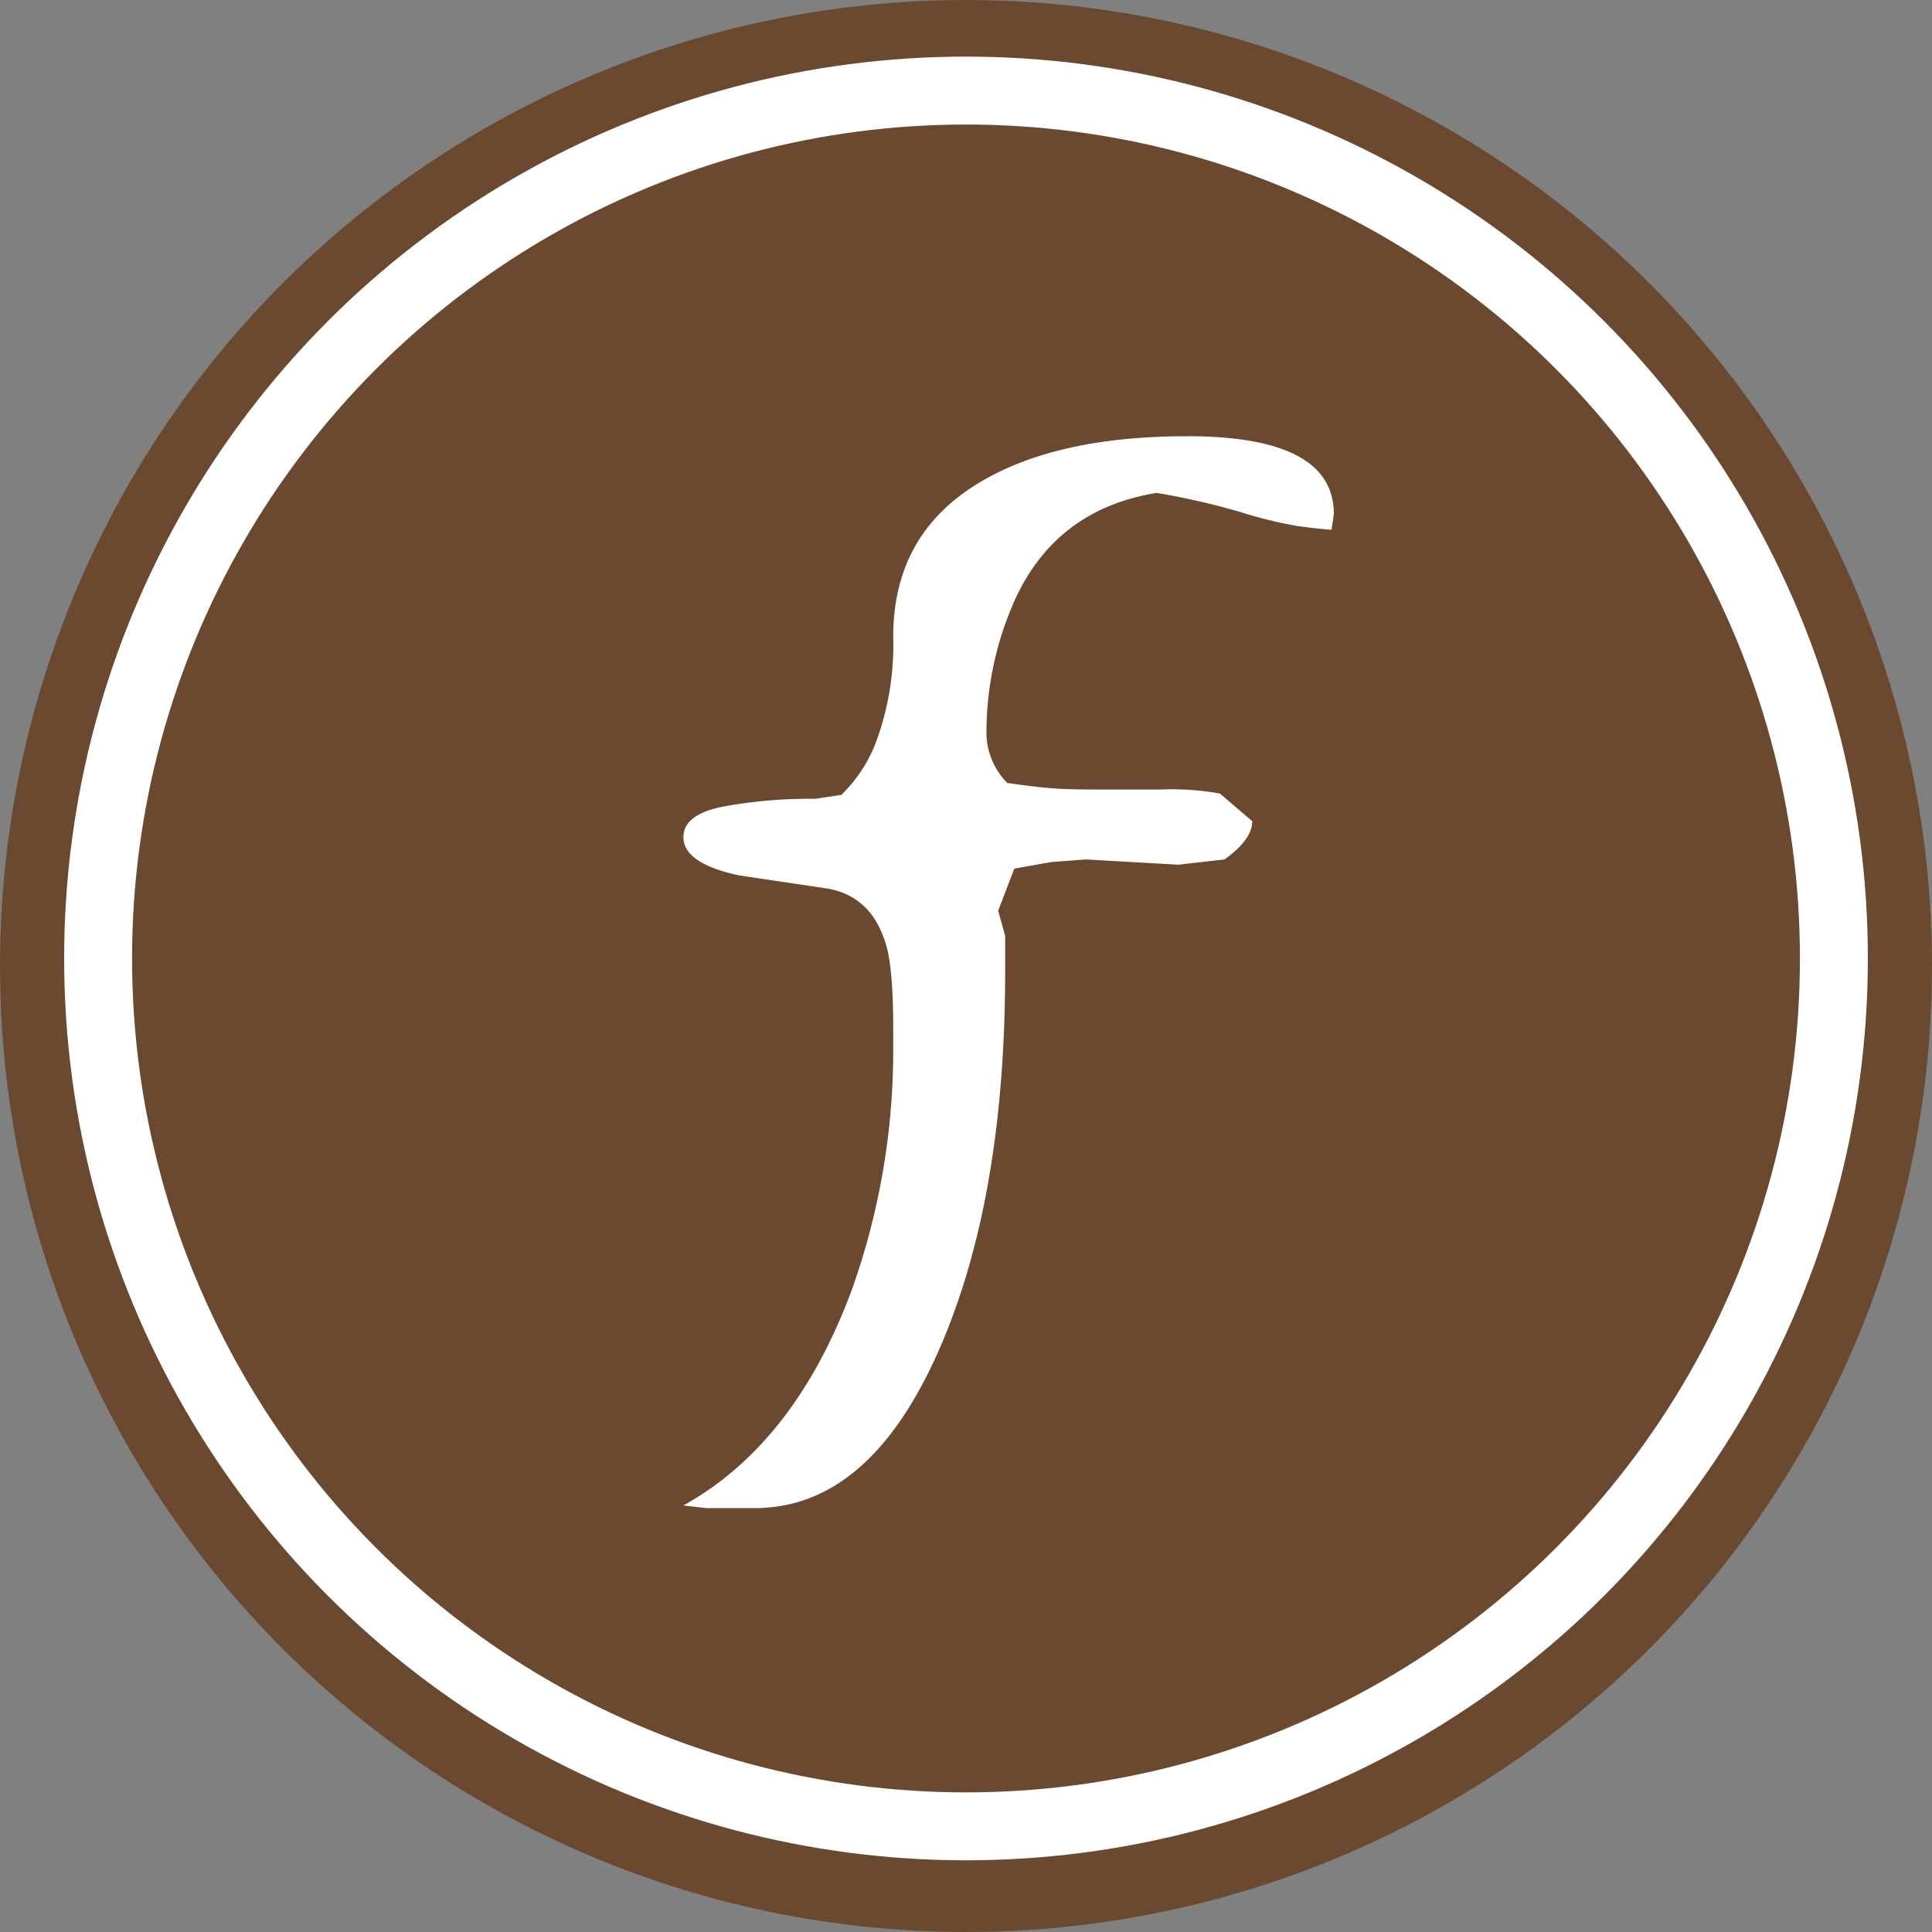
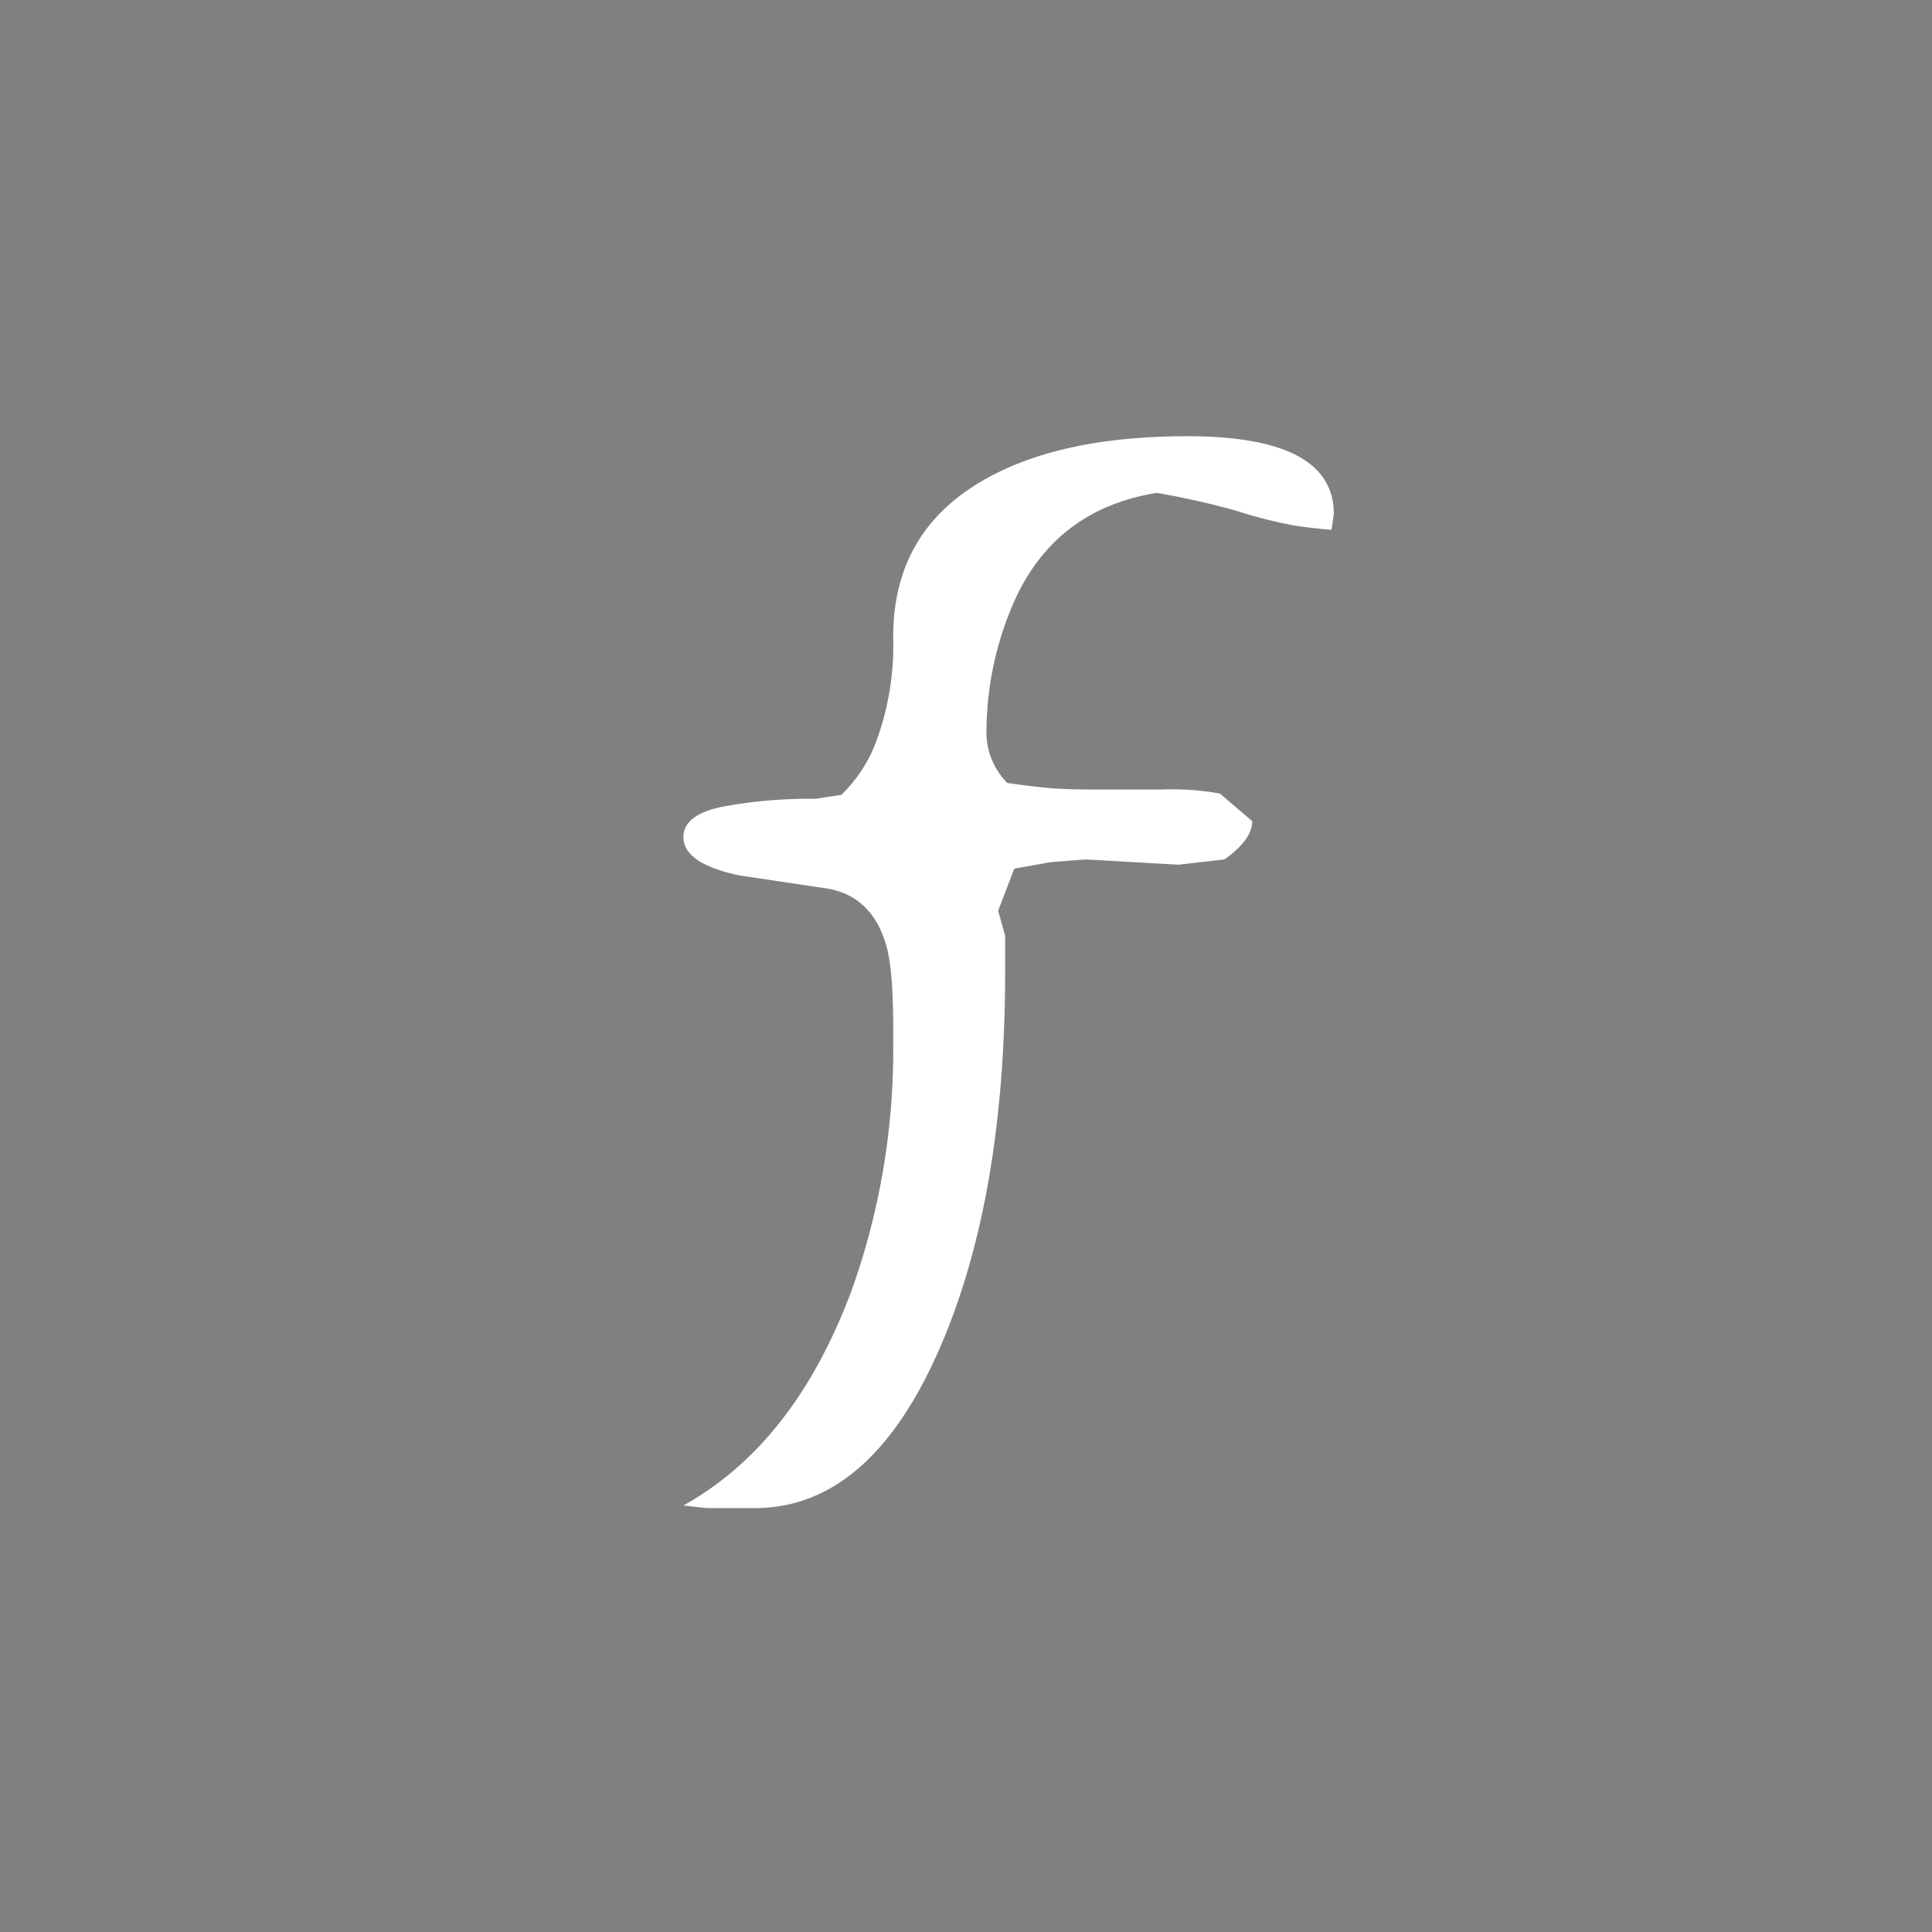
<svg xmlns="http://www.w3.org/2000/svg" viewBox="0 0 256 256" height="256" width="256" data-name="fond gri" id="fond_gri">
  <rect x="0" y="0" width="256" height="256" fill="#808080" stroke="none" />
  <defs>
    <style>
      .cls-1 {
        fill: #6b4930;
      }

      .cls-2 {
        fill: none;
        stroke: #fff;
        stroke-width: 9px;
      }

      .cls-3 {
        fill: #fff;
        fill-rule: evenodd;
      }
    </style>
  </defs>
-   <circle r="128" cy="128" cx="128" class="cls-1" />
-   <circle r="115" cy="127" cx="128" class="cls-2" data-name="contur interior sfera" id="contur_interior_sfera" />
  <path d="M157.278,57.805q-18.229,0-28.573,6.813t-10.349,19.74a37.151,37.151,0,0,1-2.032,13.277,19.212,19.212,0,0,1-4.841,7.686l-3.436.525A62.848,62.848,0,0,0,95.71,106.9q-5.155,1.049-5.155,4.024,0,3.5,7.414,5.077l11.738,1.749q5.865,1.053,7.723,7.526,0.927,3.153.926,11.027v2.1a94.587,94.587,0,0,1-5.439,32.379q-7.559,20.475-22.362,28.7L93.6,199.83H100q14.914,0,24.051-20.136t9.137-50.994v-4.708l-0.927-3.311L134.4,115.1l4.9-.871,4.59-.35,6.12,0.35,6.125,0.349,6.12-.7q3.671-2.619,3.673-5.066l-4.286-3.668a36.877,36.877,0,0,0-7.964-.524h-7.655q-4.59,0-6.738-.175t-5.816-.7a9.588,9.588,0,0,1-2.756-6.289,43.027,43.027,0,0,1,4.016-18.517q5.56-11.53,18.534-13.626c1.438,0.235,3.089.554,4.943,0.961s3.808,0.9,5.869,1.485a58.963,58.963,0,0,0,7.722,1.922q2.469,0.352,4.634.524l0.309-2.1q0-10.305-19.461-10.307h0Z" class="cls-3" id="f" />
</svg>